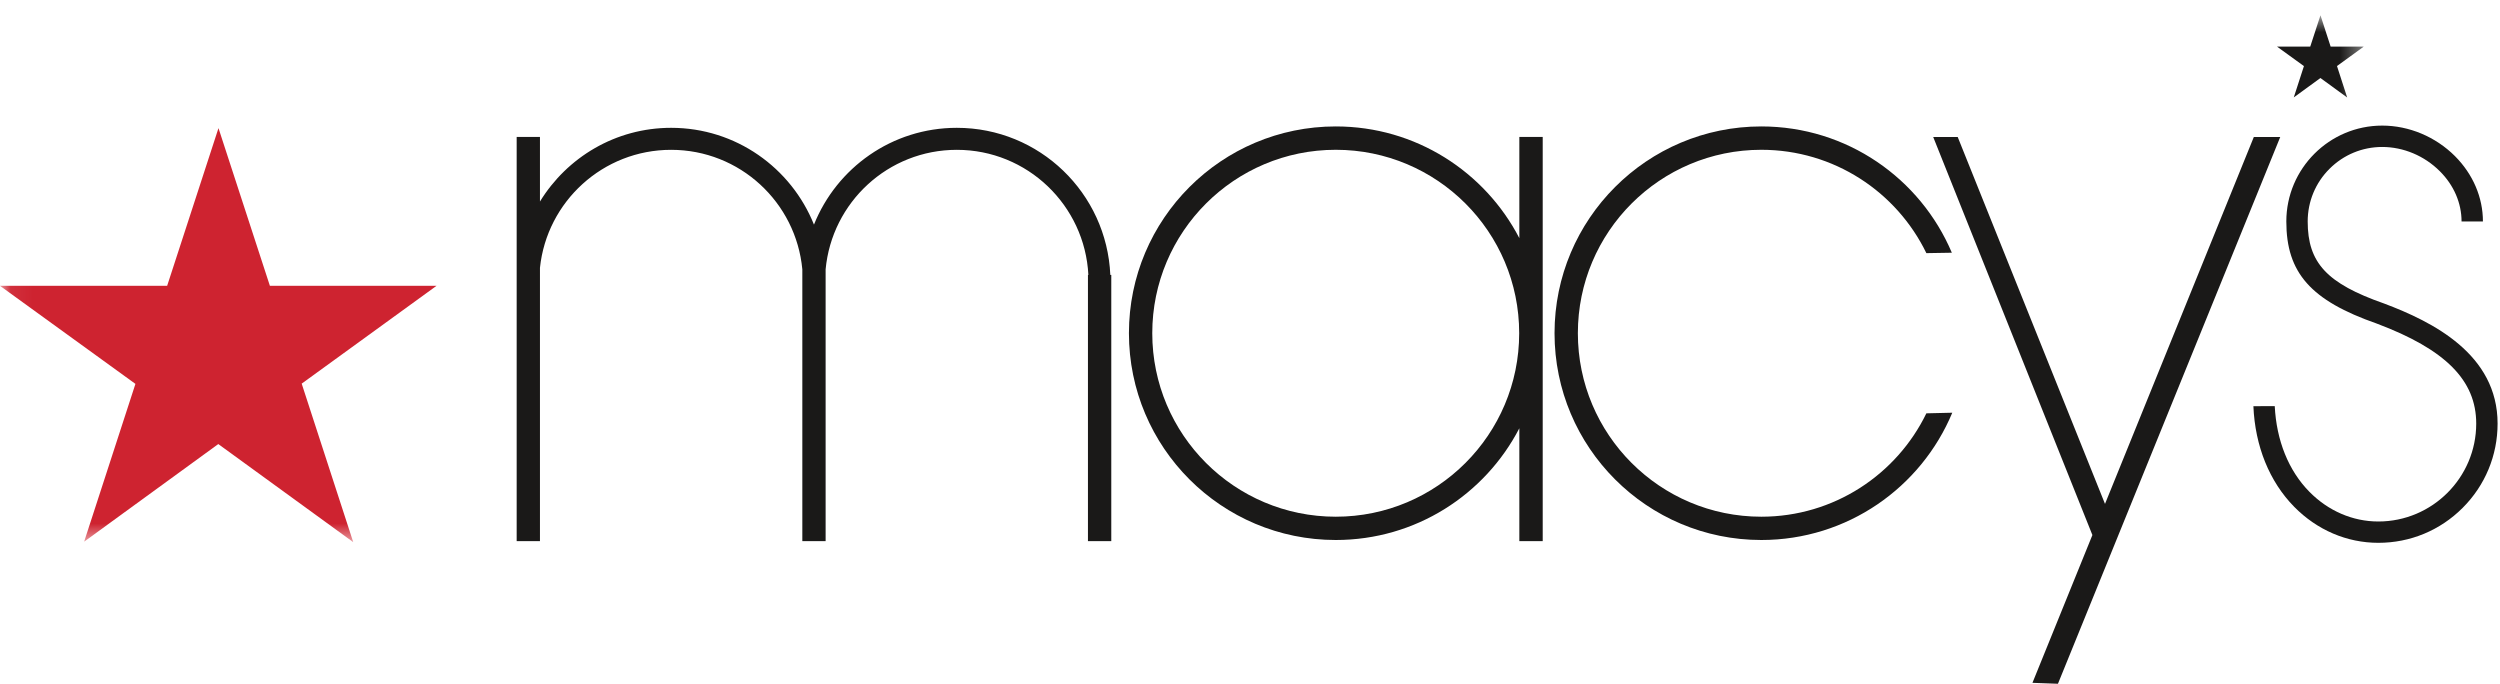
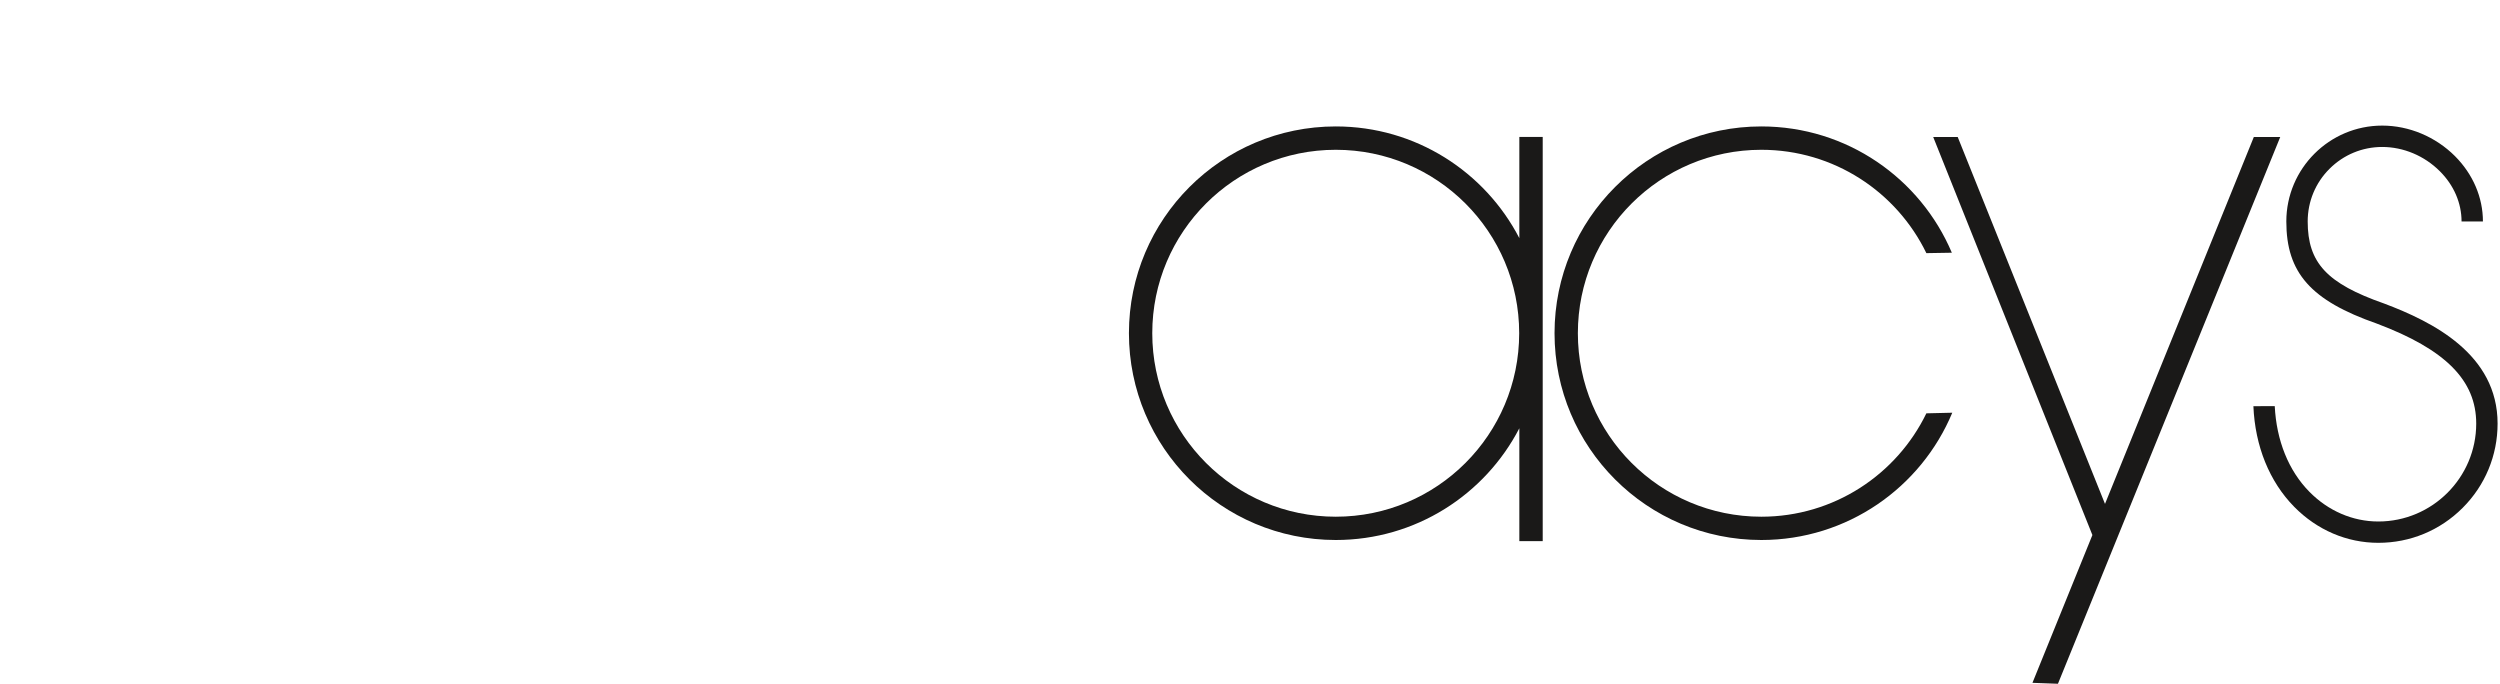
<svg xmlns="http://www.w3.org/2000/svg" xmlns:xlink="http://www.w3.org/1999/xlink" width="117px" height="32px" viewBox="0 0 117 32" version="1.1">
  <title>Macys</title>
  <desc>Created with Sketch.</desc>
  <defs>
-     <polygon id="path-1" points="55.342 0.715 0.06 0.715 0.06 25.372 110.623 25.372 110.623 0.715 55.342 0.715" />
-   </defs>
+     </defs>
  <g id="Page-1" stroke="none" stroke-width="1" fill="none" fill-rule="evenodd">
    <g id="Macys">
      <path d="M116.201,10.365 C116.201,9.237 115.735,8.151 114.891,7.305 C113.984,6.399 112.744,5.878 111.488,5.878 C109.014,5.878 107,7.89 107,10.365 C107,12.769 108.146,14.064 111.232,15.143 C114.445,16.352 115.887,17.797 115.887,19.823 C115.887,22.349 113.831,24.406 111.305,24.406 C110.107,24.406 108.962,23.911 108.082,23.018 C107.102,22.026 106.538,20.614 106.458,19.006 L105.459,19.01 C105.537,20.881 106.209,22.54 107.37,23.72 C108.439,24.807 109.836,25.404 111.305,25.404 C112.797,25.404 114.195,24.825 115.251,23.769 C116.305,22.717 116.887,21.314 116.887,19.823 C116.887,16.577 113.853,15.061 111.571,14.203 C108.898,13.267 108,12.3 108,10.365 C108,9.434 108.362,8.557 109.021,7.9 C109.681,7.241 110.557,6.878 111.488,6.878 C112.479,6.878 113.462,7.291 114.184,8.013 C114.841,8.667 115.201,9.503 115.201,10.365 L116.201,10.365" id="Fill-1" fill="#1A1918" />
      <path d="M82.43,24.182 C77.689,24.182 73.844,20.336 73.844,15.594 C73.844,10.854 77.689,7.01 82.43,7.01 C85.827,7.01 88.765,8.983 90.154,11.847 L91.346,11.827 C89.875,8.352 86.438,5.917 82.43,5.917 C77.086,5.917 72.752,10.25 72.752,15.594 C72.752,20.94 77.086,25.272 82.43,25.272 C86.457,25.272 89.91,22.813 91.367,19.315 L90.154,19.344 C88.765,22.206 85.827,24.182 82.43,24.182" id="Fill-2" fill="#1A1918" />
      <path d="M62.514,24.182 C57.773,24.182 53.926,20.336 53.926,15.594 C53.926,10.854 57.773,7.01 62.514,7.01 C67.254,7.01 71.098,10.854 71.098,15.594 C71.098,20.336 67.254,24.182 62.514,24.182 L62.514,24.182 Z M71.105,11.145 C69.494,8.039 66.254,5.917 62.514,5.917 C57.168,5.917 52.834,10.25 52.834,15.594 C52.834,20.94 57.168,25.272 62.514,25.272 C66.254,25.272 69.494,23.15 71.105,20.043 L71.105,25.325 L72.199,25.325 L72.199,6.41 L71.105,6.41 L71.105,11.145 L71.105,11.145 Z" id="Fill-3" fill="#1A1918" />
-       <path d="M44.779,5.982 C41.746,5.982 39.157,7.858 38.094,10.512 C37.03,7.858 34.441,5.982 31.408,5.982 C28.809,5.982 26.536,7.366 25.27,9.432 L25.27,6.41 L24.18,6.41 L24.18,25.325 L25.27,25.325 L25.27,12.533 C25.595,9.432 28.219,7.012 31.408,7.012 C34.624,7.012 37.254,9.467 37.549,12.605 L37.549,25.325 L38.639,25.325 L38.639,12.605 C38.932,9.467 41.564,7.012 44.779,7.012 C48.08,7.012 50.77,9.606 50.936,12.867 L50.916,12.867 L50.916,25.325 L52.008,25.325 L52.008,12.867 L51.963,12.867 C51.795,9.036 48.648,5.982 44.779,5.982" id="Fill-4" fill="#1A1918" />
      <polyline id="Fill-5" fill="#1A1918" points="98.514 23.583 91.621 6.412 90.474 6.412 97.924 25.04 95.119 31.956 96.312 32 106.715 6.412 105.479 6.412 98.514 23.583" />
      <g id="Group-9">
        <mask id="mask-2" fill="white">
          <use xlink:href="#path-1" />
        </mask>
        <g id="Clip-7" />
-         <polyline id="Fill-6" fill="#1A1918" mask="url(#mask-2)" points="109.074 2.182 108.598 0.715 108.119 2.182 106.565 2.182 107.824 3.093 107.349 4.559 108.596 3.651 109.848 4.563 109.371 3.091 110.623 2.182 109.074 2.182" />
-         <polyline id="Fill-8" fill="#CE2330" mask="url(#mask-2)" points="12.631 13.377 10.225 5.996 7.822 13.377 0 13.377 6.338 17.966 3.938 25.35 10.216 20.782 16.531 25.372 14.119 17.954 20.428 13.377 12.631 13.377" />
      </g>
    </g>
  </g>
</svg>